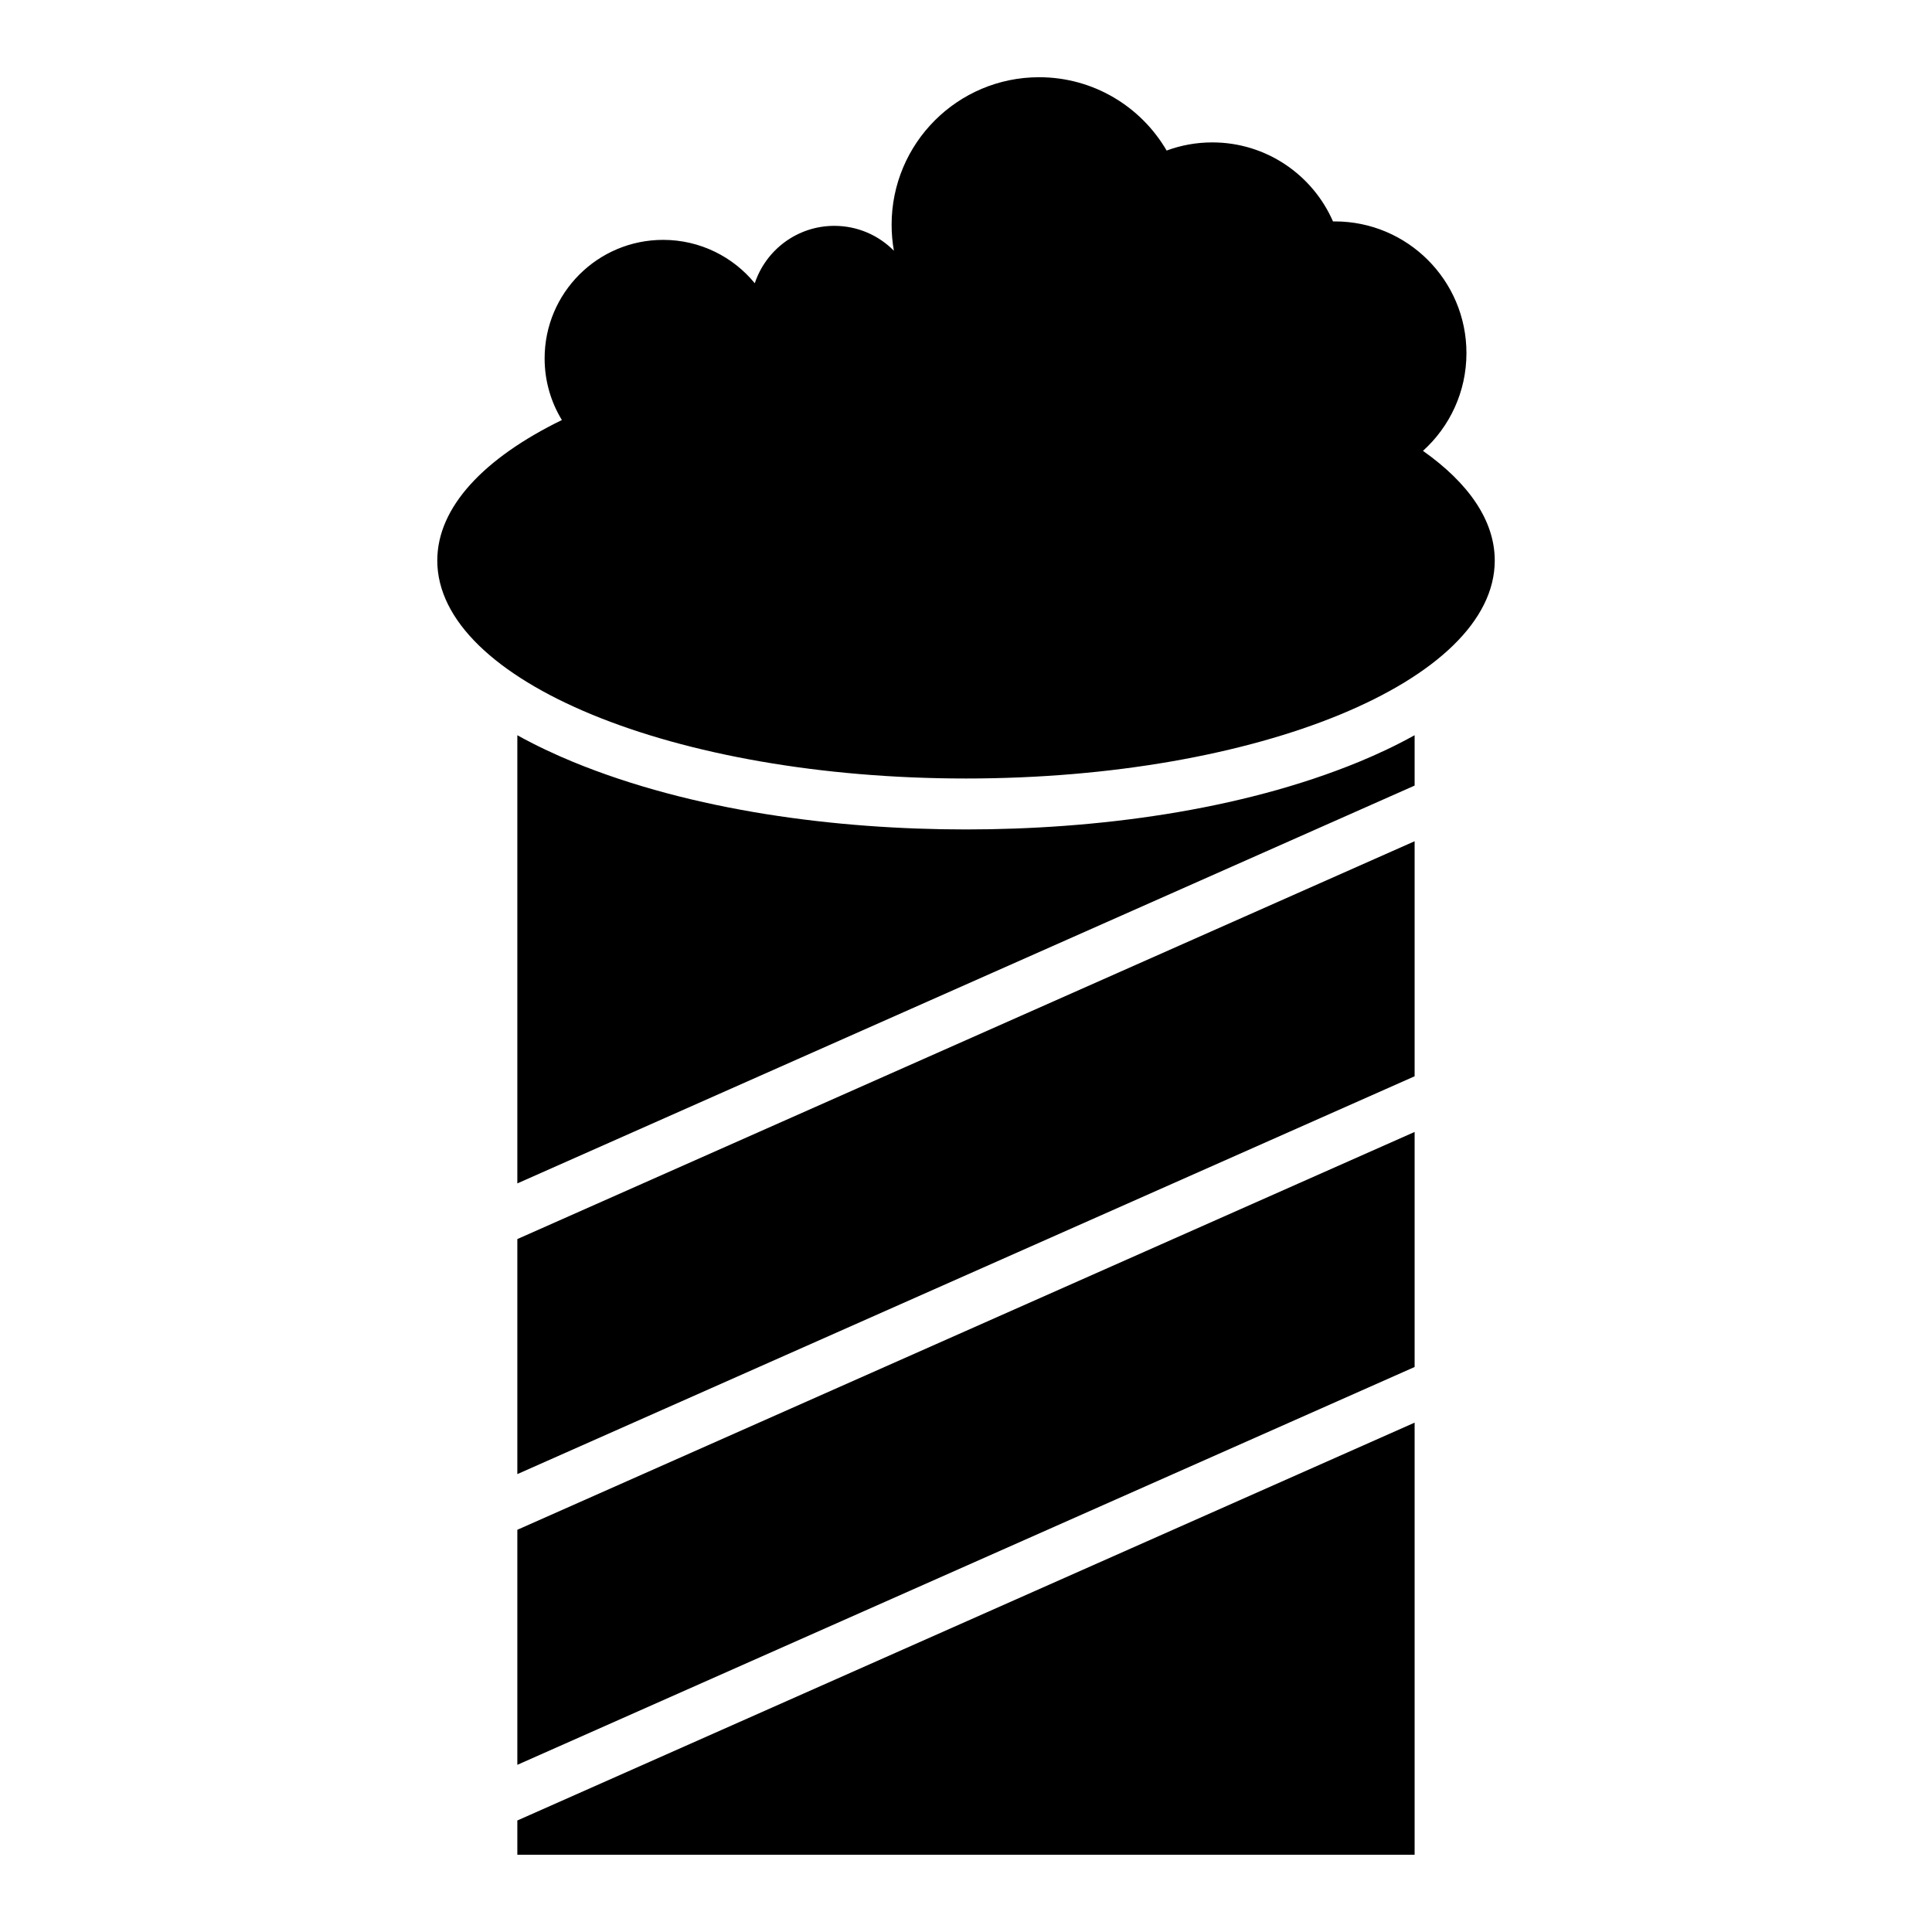
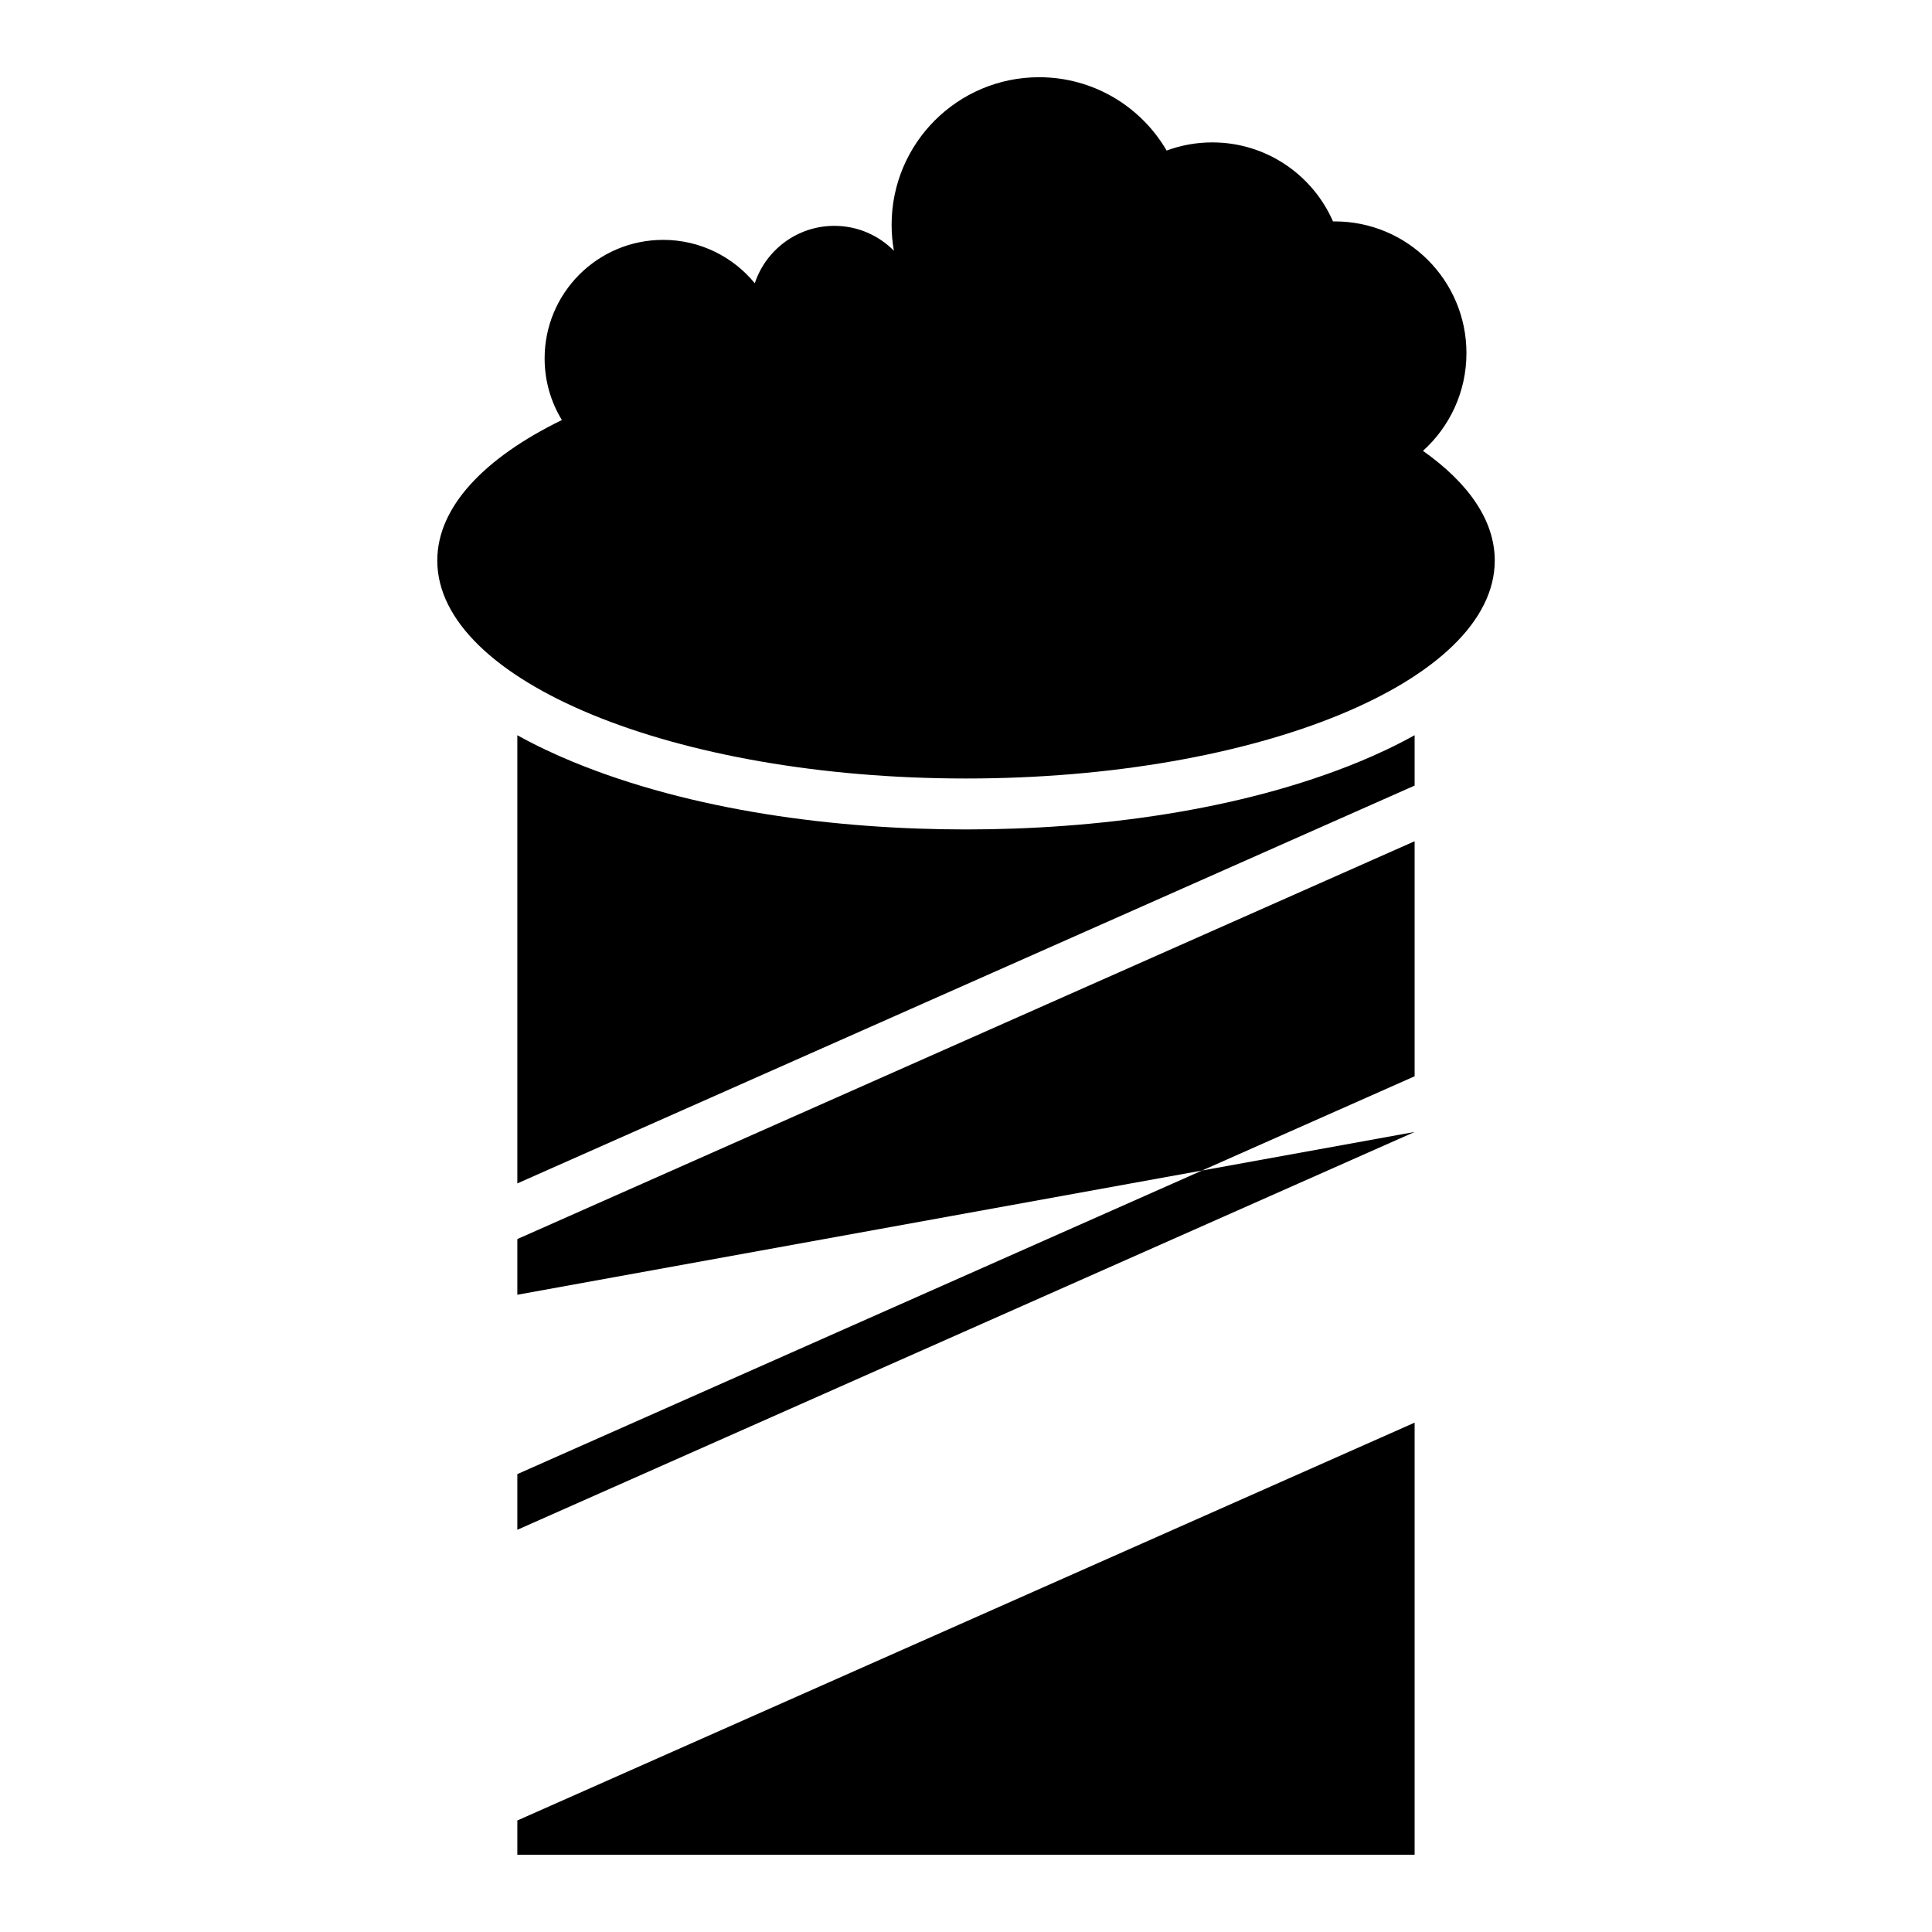
<svg xmlns="http://www.w3.org/2000/svg" fill="#000000" width="800px" height="800px" version="1.1" viewBox="144 144 512 512">
-   <path d="m518.89 338.85v13.336l-237.79 105.43v-118.77c4.914 2.727 9.914 5.062 14.668 7.023 31.742 13.086 70.098 17.941 104.22 17.941s72.484-4.856 104.22-17.941c4.754-1.957 9.754-4.297 14.668-7.023zm2.215-75.363c12.09 8.531 19.02 18.465 19.02 29.062 0 31.902-62.738 57.762-140.12 57.762s-140.12-25.859-140.12-57.762c0-14.188 12.426-27.184 33.02-37.238-2.902-4.754-4.574-10.348-4.574-16.328 0-17.352 14.062-31.414 31.406-31.414 9.789 0 18.531 4.481 24.289 11.496 2.934-8.836 11.266-15.211 21.082-15.211 6.176 0 11.758 2.523 15.785 6.594-0.398-2.238-0.605-4.539-0.605-6.891 0-21.59 17.5-39.09 39.09-39.09 14.426 0 27.016 7.809 33.793 19.434 3.766-1.398 7.844-2.16 12.102-2.16 14.312 0 26.605 8.621 31.988 20.945l0.465-0.008c19.273 0 34.898 15.625 34.898 34.898 0 10.277-4.445 19.52-11.516 25.902zm-2.215 103.45v62.289l-237.79 105.43v-62.289zm0 77.043v62.289l-237.79 105.43v-62.289zm0 77.035v114.52h-237.79v-9.086z" fill-rule="evenodd" />
+   <path d="m518.89 338.85v13.336l-237.79 105.43v-118.77c4.914 2.727 9.914 5.062 14.668 7.023 31.742 13.086 70.098 17.941 104.22 17.941s72.484-4.856 104.22-17.941c4.754-1.957 9.754-4.297 14.668-7.023zm2.215-75.363c12.09 8.531 19.02 18.465 19.02 29.062 0 31.902-62.738 57.762-140.12 57.762s-140.12-25.859-140.12-57.762c0-14.188 12.426-27.184 33.02-37.238-2.902-4.754-4.574-10.348-4.574-16.328 0-17.352 14.062-31.414 31.406-31.414 9.789 0 18.531 4.481 24.289 11.496 2.934-8.836 11.266-15.211 21.082-15.211 6.176 0 11.758 2.523 15.785 6.594-0.398-2.238-0.605-4.539-0.605-6.891 0-21.59 17.5-39.09 39.09-39.09 14.426 0 27.016 7.809 33.793 19.434 3.766-1.398 7.844-2.16 12.102-2.16 14.312 0 26.605 8.621 31.988 20.945l0.465-0.008c19.273 0 34.898 15.625 34.898 34.898 0 10.277-4.445 19.52-11.516 25.902zm-2.215 103.45v62.289l-237.79 105.43v-62.289zm0 77.043l-237.79 105.43v-62.289zm0 77.035v114.52h-237.79v-9.086z" fill-rule="evenodd" />
</svg>